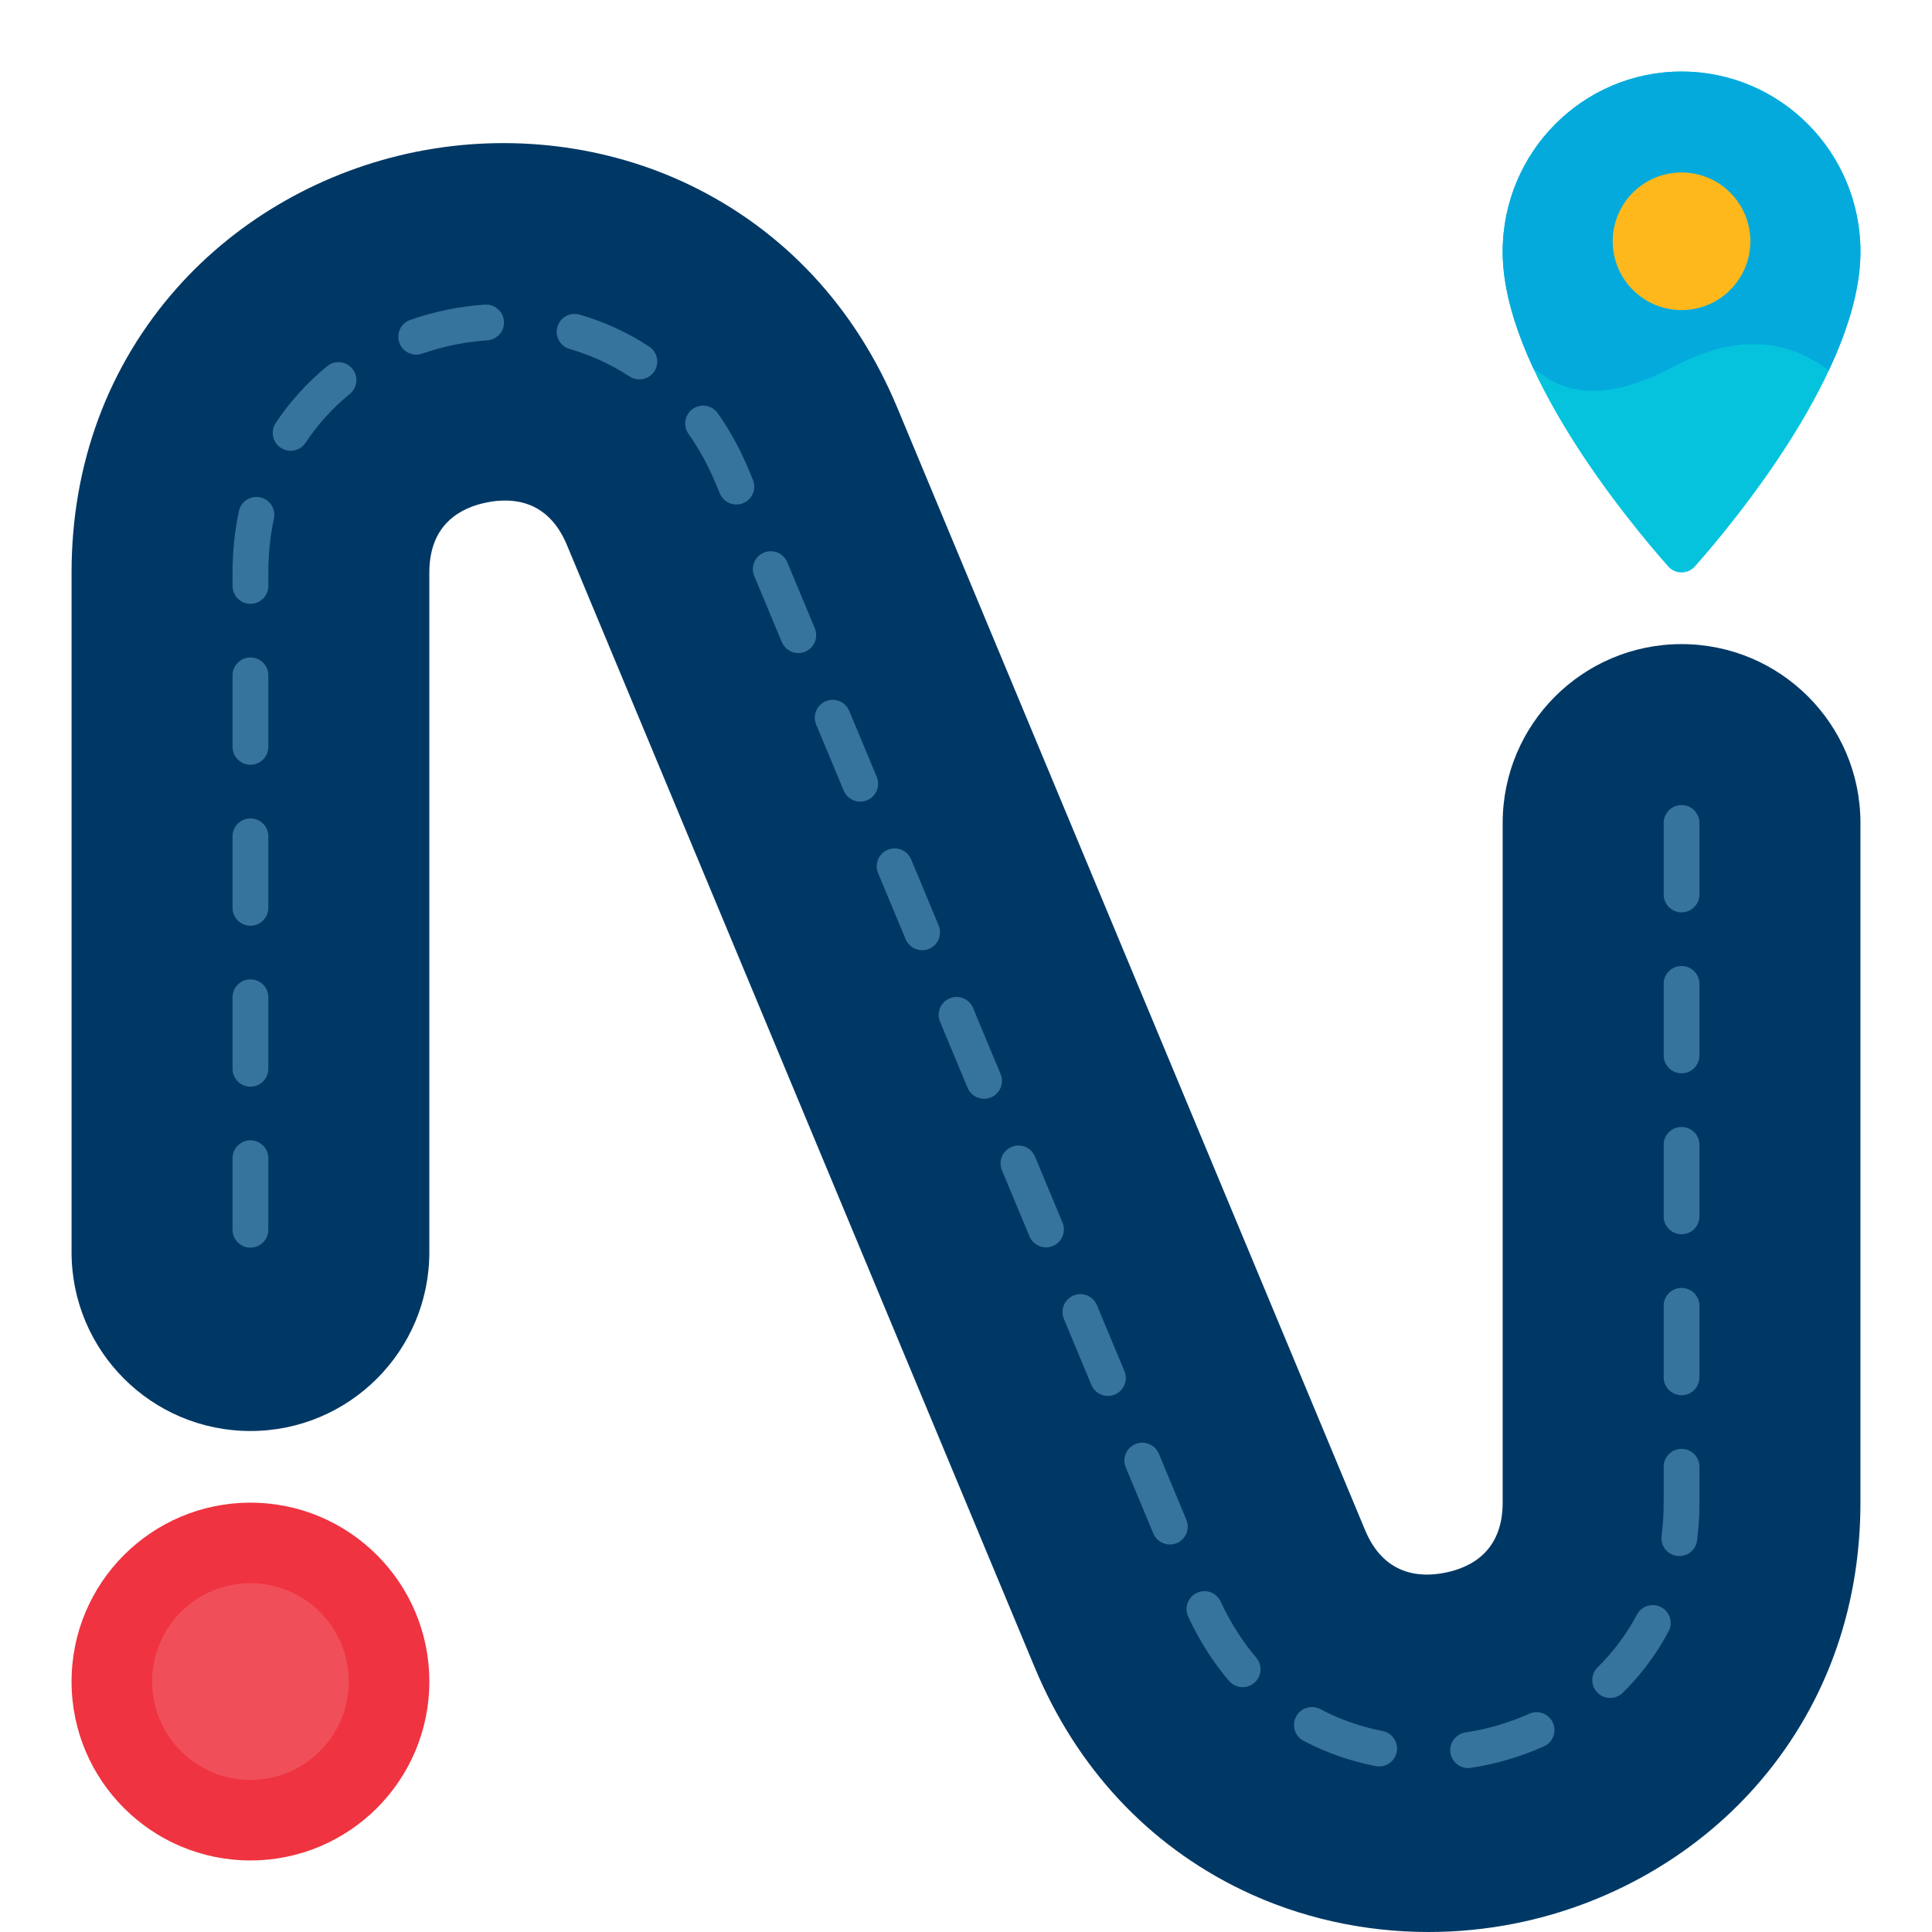
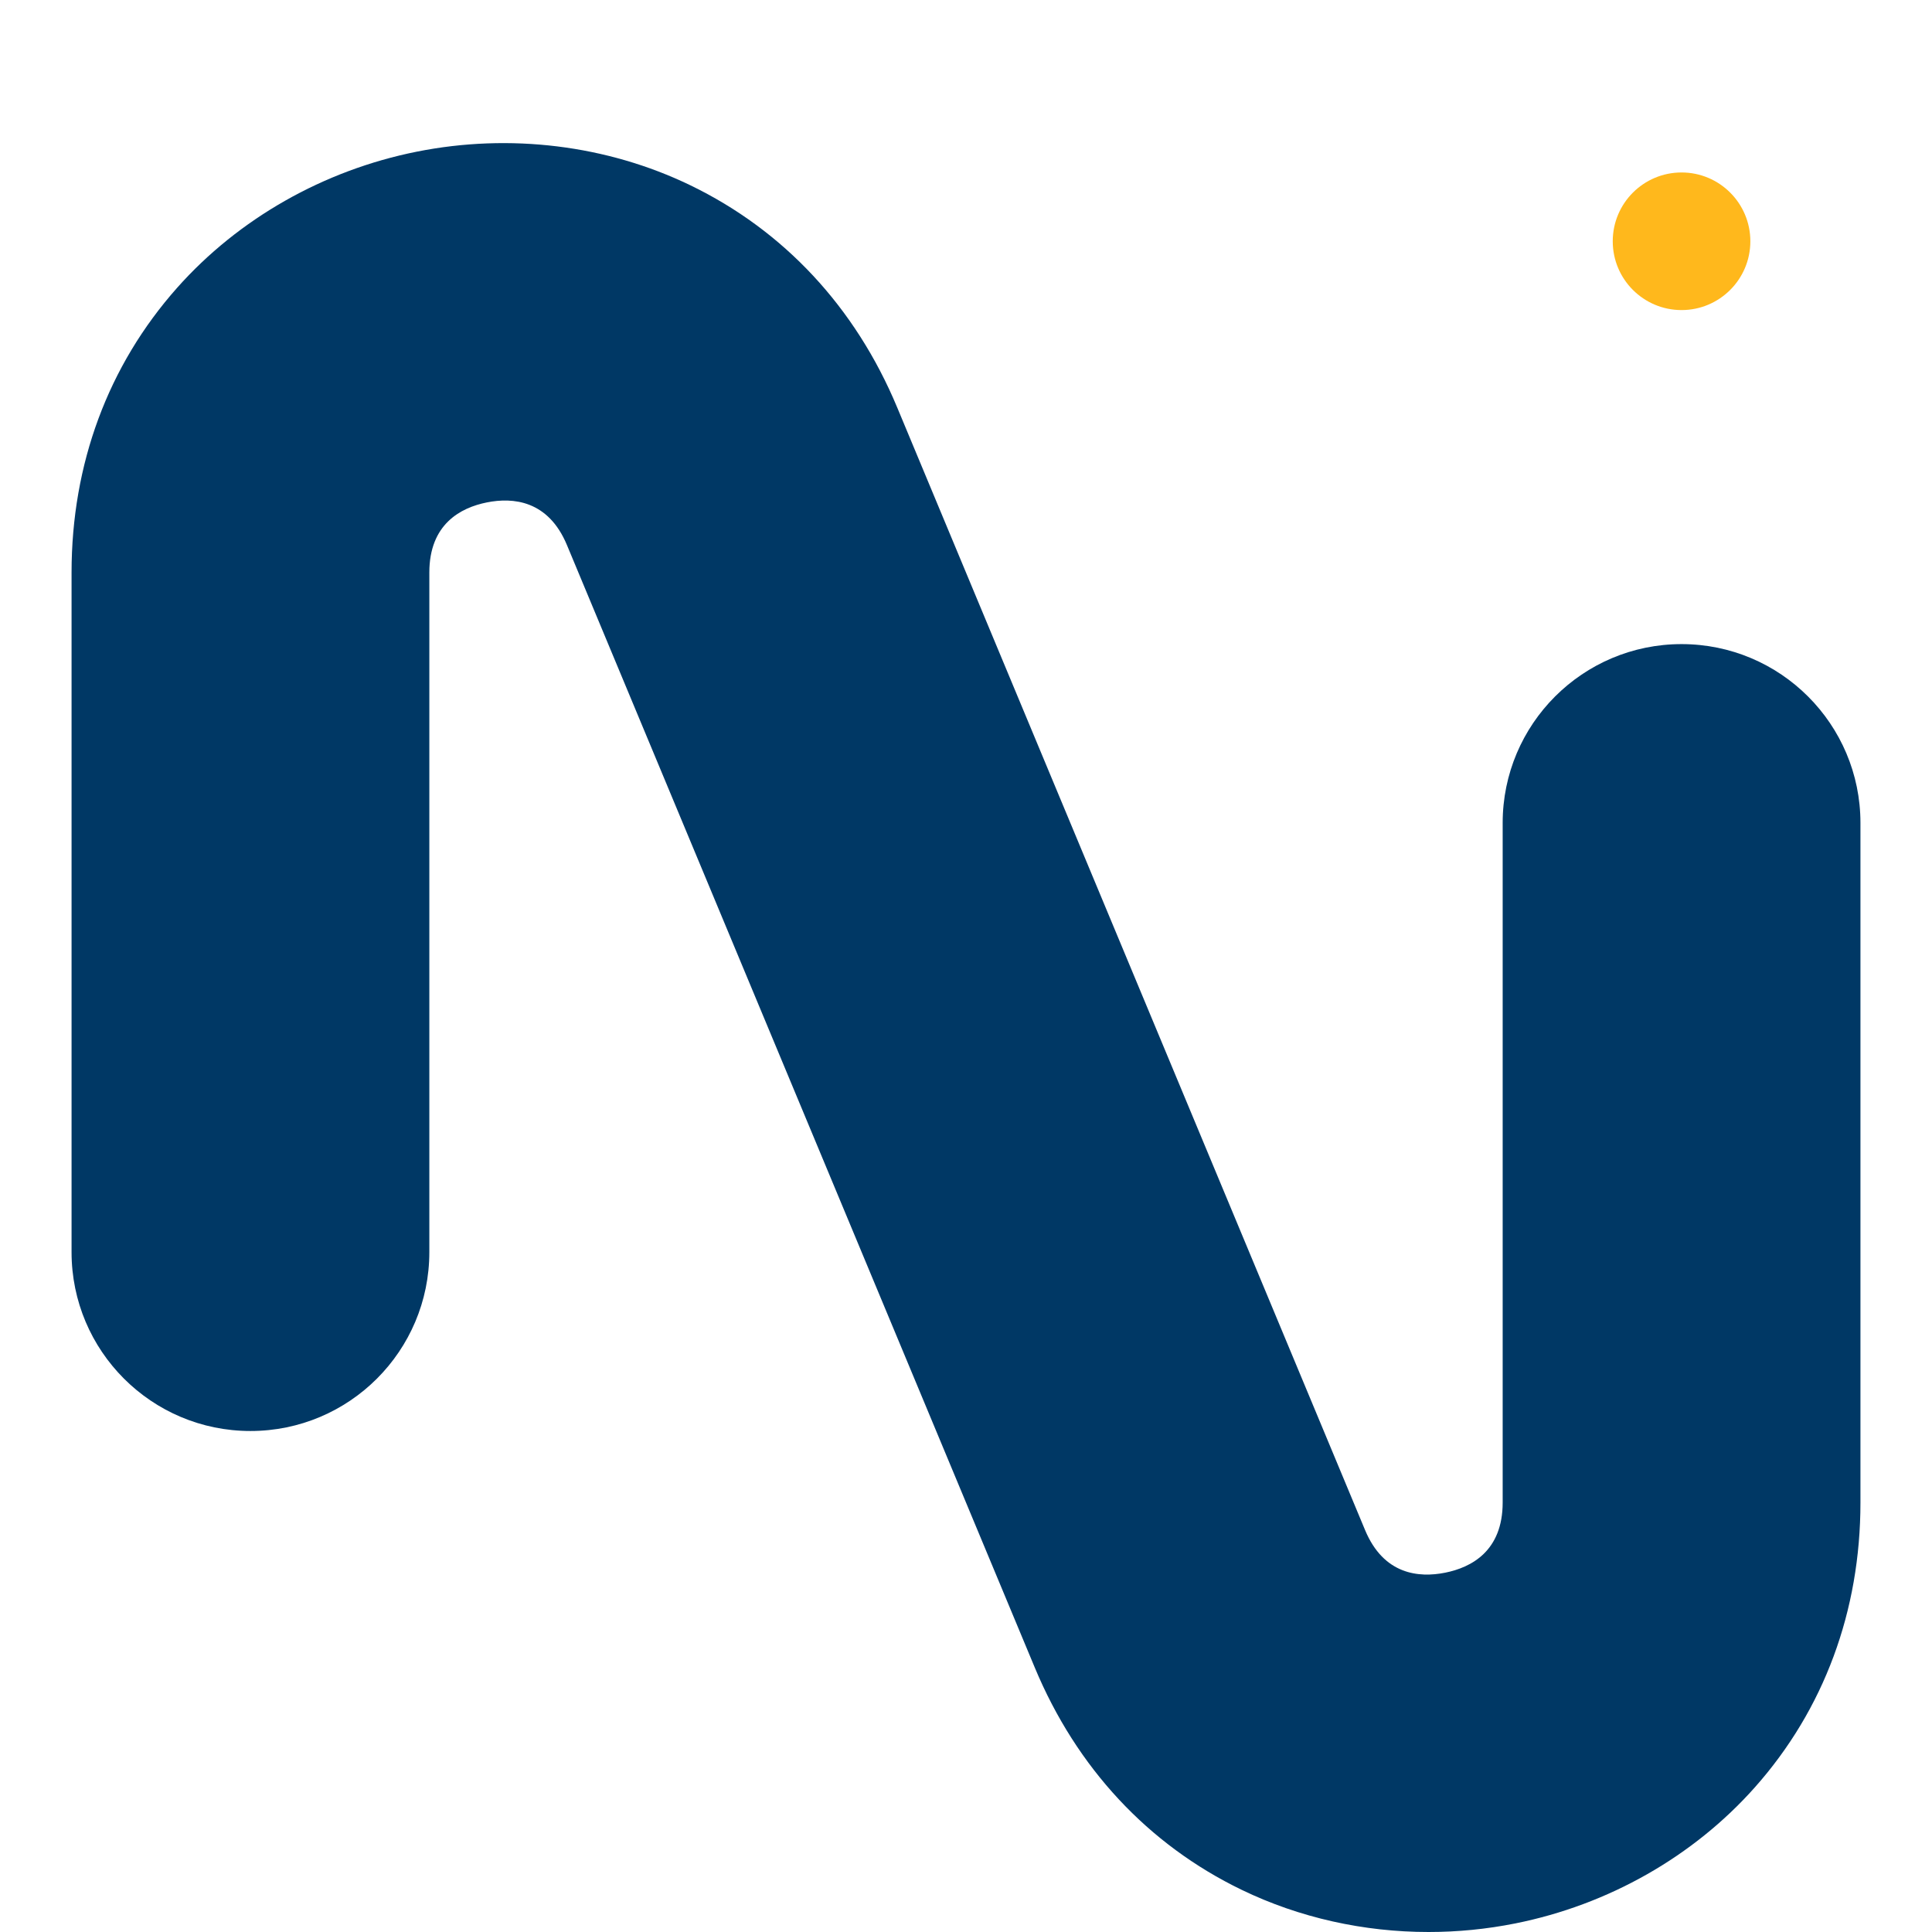
<svg xmlns="http://www.w3.org/2000/svg" width="100%" height="100%" viewBox="0 0 1080 1080" version="1.1" xml:space="preserve" style="fill-rule:evenodd;clip-rule:evenodd;stroke-linejoin:round;stroke-miterlimit:2;">
  <g>
    <g>
-       <path d="M240,940c0,-55.229 -44.771,-100 -100,-100c-55.229,0 -100,44.771 -100,100c0,55.229 44.771,100 100,100c55.229,0 100,-44.771 100,-100" style="fill:#ef3340;fill-rule:nonzero;" />
-       <path d="M195,940c-0,-30.375 -24.625,-55 -55,-55c-30.375,0 -55,24.625 -55,55c-0,30.375 24.625,55 55,55c30.375,0 55,-24.625 55,-55" style="fill:#f04e59;fill-rule:nonzero;" />
+       </g>
+     <g>
+       <path d="M798.586,1080c-36.304,0 -72.214,-7.982 -104.425,-23.542c-52.355,-25.291 -92.363,-68.254 -115.699,-124.244l-261.539,-627.525c-10.424,-25.011 -30.098,-26.765 -44.768,-23.832c-14.669,2.934 -32.155,12.118 -32.155,39.213l-0,379.898c-0,55.214 -44.771,99.973 -100,99.973c-55.228,-0 -100,-44.759 -100,-99.973l-0,-379.898c-0,-60.657 20.402,-115.699 59,-159.175c34.331,-38.67 81.896,-65.697 133.932,-76.101c52.037,-10.405 106.34,-3.747 152.907,18.748c52.355,25.291 92.364,68.253 115.7,124.245l261.538,627.525c10.426,25.012 30.103,26.762 44.768,23.832c14.669,-2.934 32.155,-12.118 32.155,-39.213l-0,-379.898c-0,-55.214 44.772,-99.973 100,-99.973c55.229,0 100,44.759 100,99.973l-0,379.898c-0,60.657 -20.401,115.699 -59,159.174c-34.331,38.671 -81.895,65.698 -133.933,76.101c-16.042,3.208 -32.301,4.794 -48.481,4.794" style="fill:#003865;fill-rule:nonzero;" />
    </g>
    <g>
-       <path d="M798.586,1080c-36.304,0 -72.214,-7.982 -104.425,-23.542c-52.355,-25.291 -92.363,-68.254 -115.699,-124.244l-261.539,-627.525c-10.424,-25.011 -30.098,-26.765 -44.768,-23.832c-14.669,2.934 -32.155,12.118 -32.155,39.213l-0,379.898c-0,55.214 -44.771,99.973 -100,99.973c-55.228,-0 -100,-44.759 -100,-99.973l-0,-379.898c-0,-60.657 20.402,-115.699 59,-159.175c34.331,-38.67 81.896,-65.697 133.932,-76.101c52.037,-10.405 106.34,-3.747 152.907,18.748c52.355,25.291 92.364,68.253 115.7,124.245l261.538,627.525c10.426,25.012 30.103,26.762 44.768,23.832c14.669,-2.934 32.155,-12.118 32.155,-39.213l-0,-379.898c-0,-55.214 44.772,-99.973 100,-99.973c55.229,0 100,44.759 100,99.973l-0,379.898c-0,60.657 -20.401,115.699 -59,159.174c-34.331,38.671 -81.895,65.698 -133.933,76.101c-16.042,3.208 -32.301,4.794 -48.481,4.794" style="fill:#003865;fill-rule:nonzero;" />
-       <path d="M232.66,198.253c-4.134,-0 -8.001,-2.583 -9.441,-6.706c-1.82,-5.212 0.931,-10.914 6.146,-12.733c13.448,-4.694 27.476,-7.561 41.694,-8.52c5.511,-0.374 10.279,3.792 10.651,9.301c0.372,5.509 -3.793,10.276 -9.303,10.648c-12.43,0.84 -24.694,3.345 -36.451,7.448c-1.09,0.381 -2.202,0.562 -3.296,0.562m124.739,13.852c-1.887,-0 -3.796,-0.533 -5.489,-1.648c-10.235,-6.735 -21.501,-11.91 -33.487,-15.38c-5.305,-1.535 -8.361,-7.079 -6.825,-12.383c1.536,-5.304 7.082,-8.36 12.387,-6.822c13.915,4.028 27.01,10.045 38.922,17.884c4.613,3.037 5.891,9.236 2.854,13.848c-1.922,2.918 -5.111,4.501 -8.362,4.501m-194.933,39.87c-1.894,-0 -3.809,-0.537 -5.507,-1.66c-4.606,-3.045 -5.871,-9.248 -2.825,-13.853c7.869,-11.896 17.542,-22.575 28.749,-31.742c4.275,-3.495 10.575,-2.865 14.072,1.407c3.497,4.273 2.867,10.572 -1.408,14.068c-9.65,7.893 -17.971,17.077 -24.731,27.296c-1.923,2.908 -5.106,4.484 -8.35,4.484m249.176,30.04c-3.916,-0 -7.634,-2.315 -9.234,-6.156l-2.408,-5.776c-4.155,-9.97 -9.247,-19.247 -15.133,-27.57c-3.188,-4.509 -2.117,-10.748 2.393,-13.935c4.509,-3.189 10.75,-2.117 13.938,2.392c6.734,9.524 12.543,20.096 17.264,31.423l2.407,5.777c2.124,5.096 -0.287,10.95 -5.385,13.073c-1.257,0.524 -2.56,0.772 -3.842,0.772m-271.642,55.526c-5.523,-0 -10,-4.476 -10,-9.997l-0,-7.474c0.001,-11.811 1.2,-23.372 3.565,-34.362c1.162,-5.398 6.482,-8.83 11.88,-7.671c5.399,1.161 8.835,6.478 7.673,11.876c-2.068,9.611 -3.117,19.758 -3.118,30.158l-0,7.473c-0,5.521 -4.477,9.997 -10,9.997m306.258,27.528c-3.916,-0 -7.634,-2.315 -9.235,-6.155l-15.384,-36.912c-2.125,-5.098 0.286,-10.95 5.384,-13.074c5.097,-2.122 10.953,0.286 13.077,5.383l15.385,36.913c2.124,5.097 -0.286,10.95 -5.385,13.073c-1.256,0.524 -2.56,0.772 -3.842,0.772m-306.258,62.448c-5.523,-0 -10,-4.476 -10,-9.998l-0,-39.989c-0,-5.522 4.477,-9.997 10,-9.997c5.523,-0 10,4.475 10,9.997l-0,39.989c-0,5.522 -4.477,9.998 -10,9.998m340.873,20.607c-3.916,-0 -7.634,-2.315 -9.234,-6.155l-15.385,-36.913c-2.124,-5.097 0.286,-10.95 5.385,-13.074c5.099,-2.123 10.952,0.287 13.077,5.383l15.384,36.914c2.124,5.097 -0.286,10.95 -5.384,13.073c-1.258,0.524 -2.561,0.772 -3.843,0.772m459.127,61.895c-5.522,-0 -10,-4.475 -10,-9.997l-0,-39.989c-0,-5.522 4.478,-9.998 10,-9.998c5.523,-0 10,4.476 10,9.998l-0,39.989c-0,5.522 -4.477,9.997 -10,9.997m-800,7.473c-5.523,-0 -10,-4.475 -10,-9.997l-0,-39.989c-0,-5.522 4.477,-9.998 10,-9.998c5.523,-0 10,4.476 10,9.998l-0,39.989c-0,5.522 -4.477,9.997 -10,9.997m375.489,13.686c-3.917,-0 -7.635,-2.315 -9.235,-6.154l-15.385,-36.914c-2.124,-5.096 0.287,-10.949 5.385,-13.073c5.097,-2.121 10.953,0.286 13.077,5.383l15.385,36.913c2.124,5.097 -0.287,10.95 -5.385,13.074c-1.257,0.523 -2.56,0.771 -3.842,0.771m424.511,68.817c-5.522,-0 -10,-4.476 -10,-9.997l-0,-39.989c-0,-5.522 4.478,-9.998 10,-9.998c5.523,-0 10,4.476 10,9.998l-0,39.989c-0,5.521 -4.477,9.997 -10,9.997m-800,7.473c-5.523,-0 -10,-4.477 -10,-9.997l-0,-39.989c-0,-5.522 4.477,-9.999 10,-9.999c5.523,-0 10,4.477 10,9.999l-0,39.989c-0,5.52 -4.477,9.997 -10,9.997m410.104,6.765c-3.916,-0 -7.635,-2.314 -9.235,-6.155l-15.384,-36.913c-2.124,-5.097 0.287,-10.949 5.384,-13.073c5.1,-2.126 10.953,0.286 13.078,5.384l15.383,36.913c2.124,5.095 -0.286,10.949 -5.384,13.072c-1.257,0.524 -2.56,0.772 -3.842,0.772m389.896,75.738c-5.522,-0 -10,-4.477 -10,-9.997l-0,-39.99c-0,-5.521 4.478,-9.997 10,-9.997c5.523,-0 10,4.476 10,9.997l-0,39.99c-0,5.52 -4.477,9.997 -10,9.997m-355.28,7.317c-3.916,-0 -7.635,-2.314 -9.234,-6.155l-15.385,-36.914c-2.124,-5.097 0.286,-10.949 5.385,-13.072c5.094,-2.126 10.953,0.285 13.076,5.382l15.385,36.914c2.124,5.097 -0.287,10.95 -5.385,13.073c-1.257,0.524 -2.56,0.772 -3.842,0.772m-444.72,0.155c-5.523,-0 -10,-4.476 -10,-9.997l-0,-39.989c-0,-5.521 4.477,-9.997 10,-9.997c5.523,-0 10,4.476 10,9.997l-0,39.989c-0,5.521 -4.477,9.997 -10,9.997m800,82.503c-5.522,-0 -10,-4.475 -10,-9.997l-0,-39.989c-0,-5.52 4.478,-9.997 10,-9.997c5.523,-0 10,4.477 10,9.997l-0,39.989c-0,5.522 -4.477,9.997 -10,9.997m-320.665,0.396c-3.916,-0 -7.633,-2.315 -9.234,-6.154l-15.385,-36.914c-2.124,-5.096 0.286,-10.95 5.385,-13.073c5.096,-2.126 10.952,0.285 13.076,5.382l15.385,36.914c2.124,5.097 -0.286,10.949 -5.384,13.073c-1.258,0.524 -2.56,0.772 -3.843,0.772m34.616,83.056c-3.916,-0 -7.634,-2.316 -9.235,-6.157l-15.385,-36.913c-2.124,-5.096 0.287,-10.949 5.385,-13.072c5.095,-2.126 10.953,0.285 13.076,5.382l15.385,36.913c2.124,5.098 -0.286,10.95 -5.384,13.074c-1.258,0.524 -2.56,0.773 -3.842,0.773m284.823,6.46c-0.421,-0 -0.846,-0.026 -1.274,-0.081c-5.478,-0.696 -9.355,-5.701 -8.659,-11.177c0.77,-6.052 1.159,-12.333 1.159,-18.669l-0,-19.995c-0,-5.521 4.478,-9.997 10,-9.997c5.523,-0 10,4.476 10,9.997l-0,19.995c-0,7.176 -0.443,14.304 -1.319,21.189c-0.642,5.05 -4.946,8.738 -9.907,8.738m-244.131,73.281c-2.83,-0 -5.641,-1.195 -7.619,-3.517c-9.001,-10.57 -16.678,-22.66 -22.817,-35.936c-2.317,-5.012 -0.131,-10.954 4.881,-13.27c5.013,-2.316 10.956,-0.132 13.274,4.88c5.376,11.627 12.068,22.179 19.89,31.364c3.58,4.204 3.074,10.514 -1.132,14.093c-1.881,1.603 -4.185,2.386 -6.477,2.386m205.452,6.045c-2.584,-0 -5.166,-0.995 -7.123,-2.98c-3.877,-3.931 -3.831,-10.262 0.103,-14.138c8.835,-8.706 16.241,-18.626 22.014,-29.485c2.592,-4.874 8.645,-6.726 13.524,-4.136c4.877,2.591 6.728,8.645 4.136,13.52c-6.726,12.654 -15.351,24.209 -25.635,34.342c-1.948,1.919 -4.485,2.877 -7.019,2.877m-129.127,38.272c-0.632,-0 -1.272,-0.06 -1.915,-0.184c-14.232,-2.761 -27.814,-7.528 -40.369,-14.17c-4.882,-2.582 -6.745,-8.631 -4.162,-13.512c2.583,-4.881 8.633,-6.744 13.515,-4.161c10.813,5.72 22.53,9.829 34.826,12.214c5.421,1.052 8.964,6.298 7.912,11.719c-0.928,4.777 -5.115,8.094 -9.807,8.094m49.722,0.907c-4.857,-0 -9.117,-3.543 -9.873,-8.489c-0.833,-5.459 2.917,-10.559 8.377,-11.392c12.36,-1.886 24.366,-5.411 35.685,-10.476c5.043,-2.257 10.957,-0 13.213,5.039c2.257,5.04 -0,10.953 -5.041,13.21c-12.961,5.801 -26.701,9.836 -40.84,11.993c-0.51,0.078 -1.019,0.115 -1.521,0.115" style="fill:#36749d;fill-rule:nonzero;" />
-     </g>
-     <g>
-       <path d="M940,40c-55.228,0 -100,45.093 -100,100.719c0,65.385 69.333,149.758 92.536,175.915c3.983,4.488 10.945,4.488 14.928,0c23.203,-26.157 92.536,-110.53 92.536,-175.915c0,-55.626 -44.771,-100.719 -100,-100.719" style="fill:#05c3dd;fill-rule:nonzero;" />
-       <path d="M864.679,211.124c7.355,4.893 15.999,7.375 25.693,7.375c12.203,0 25.845,-3.786 40.545,-11.251l1.826,-0.934c10.165,-5.208 27.174,-13.921 47.376,-13.921c15.067,0 29.238,4.955 42.148,14.67c10.532,-22.32 17.733,-45.278 17.733,-66.344c-0,-55.625 -44.771,-100.719 -100,-100.719c-55.228,0 -100,45.094 -100,100.719c-0,20.808 7.024,43.464 17.346,65.527l7.333,4.878Z" style="fill:#05aadd;fill-rule:nonzero;" />
      <path d="M939.997,96.41c21.242,0 38.462,17.22 38.462,38.461c0,21.242 -17.22,38.462 -38.462,38.462c-21.241,0 -38.461,-17.22 -38.461,-38.462c0,-21.241 17.22,-38.461 38.461,-38.461" style="fill:#ffb81c;fill-rule:nonzero;" />
    </g>
  </g>
</svg>